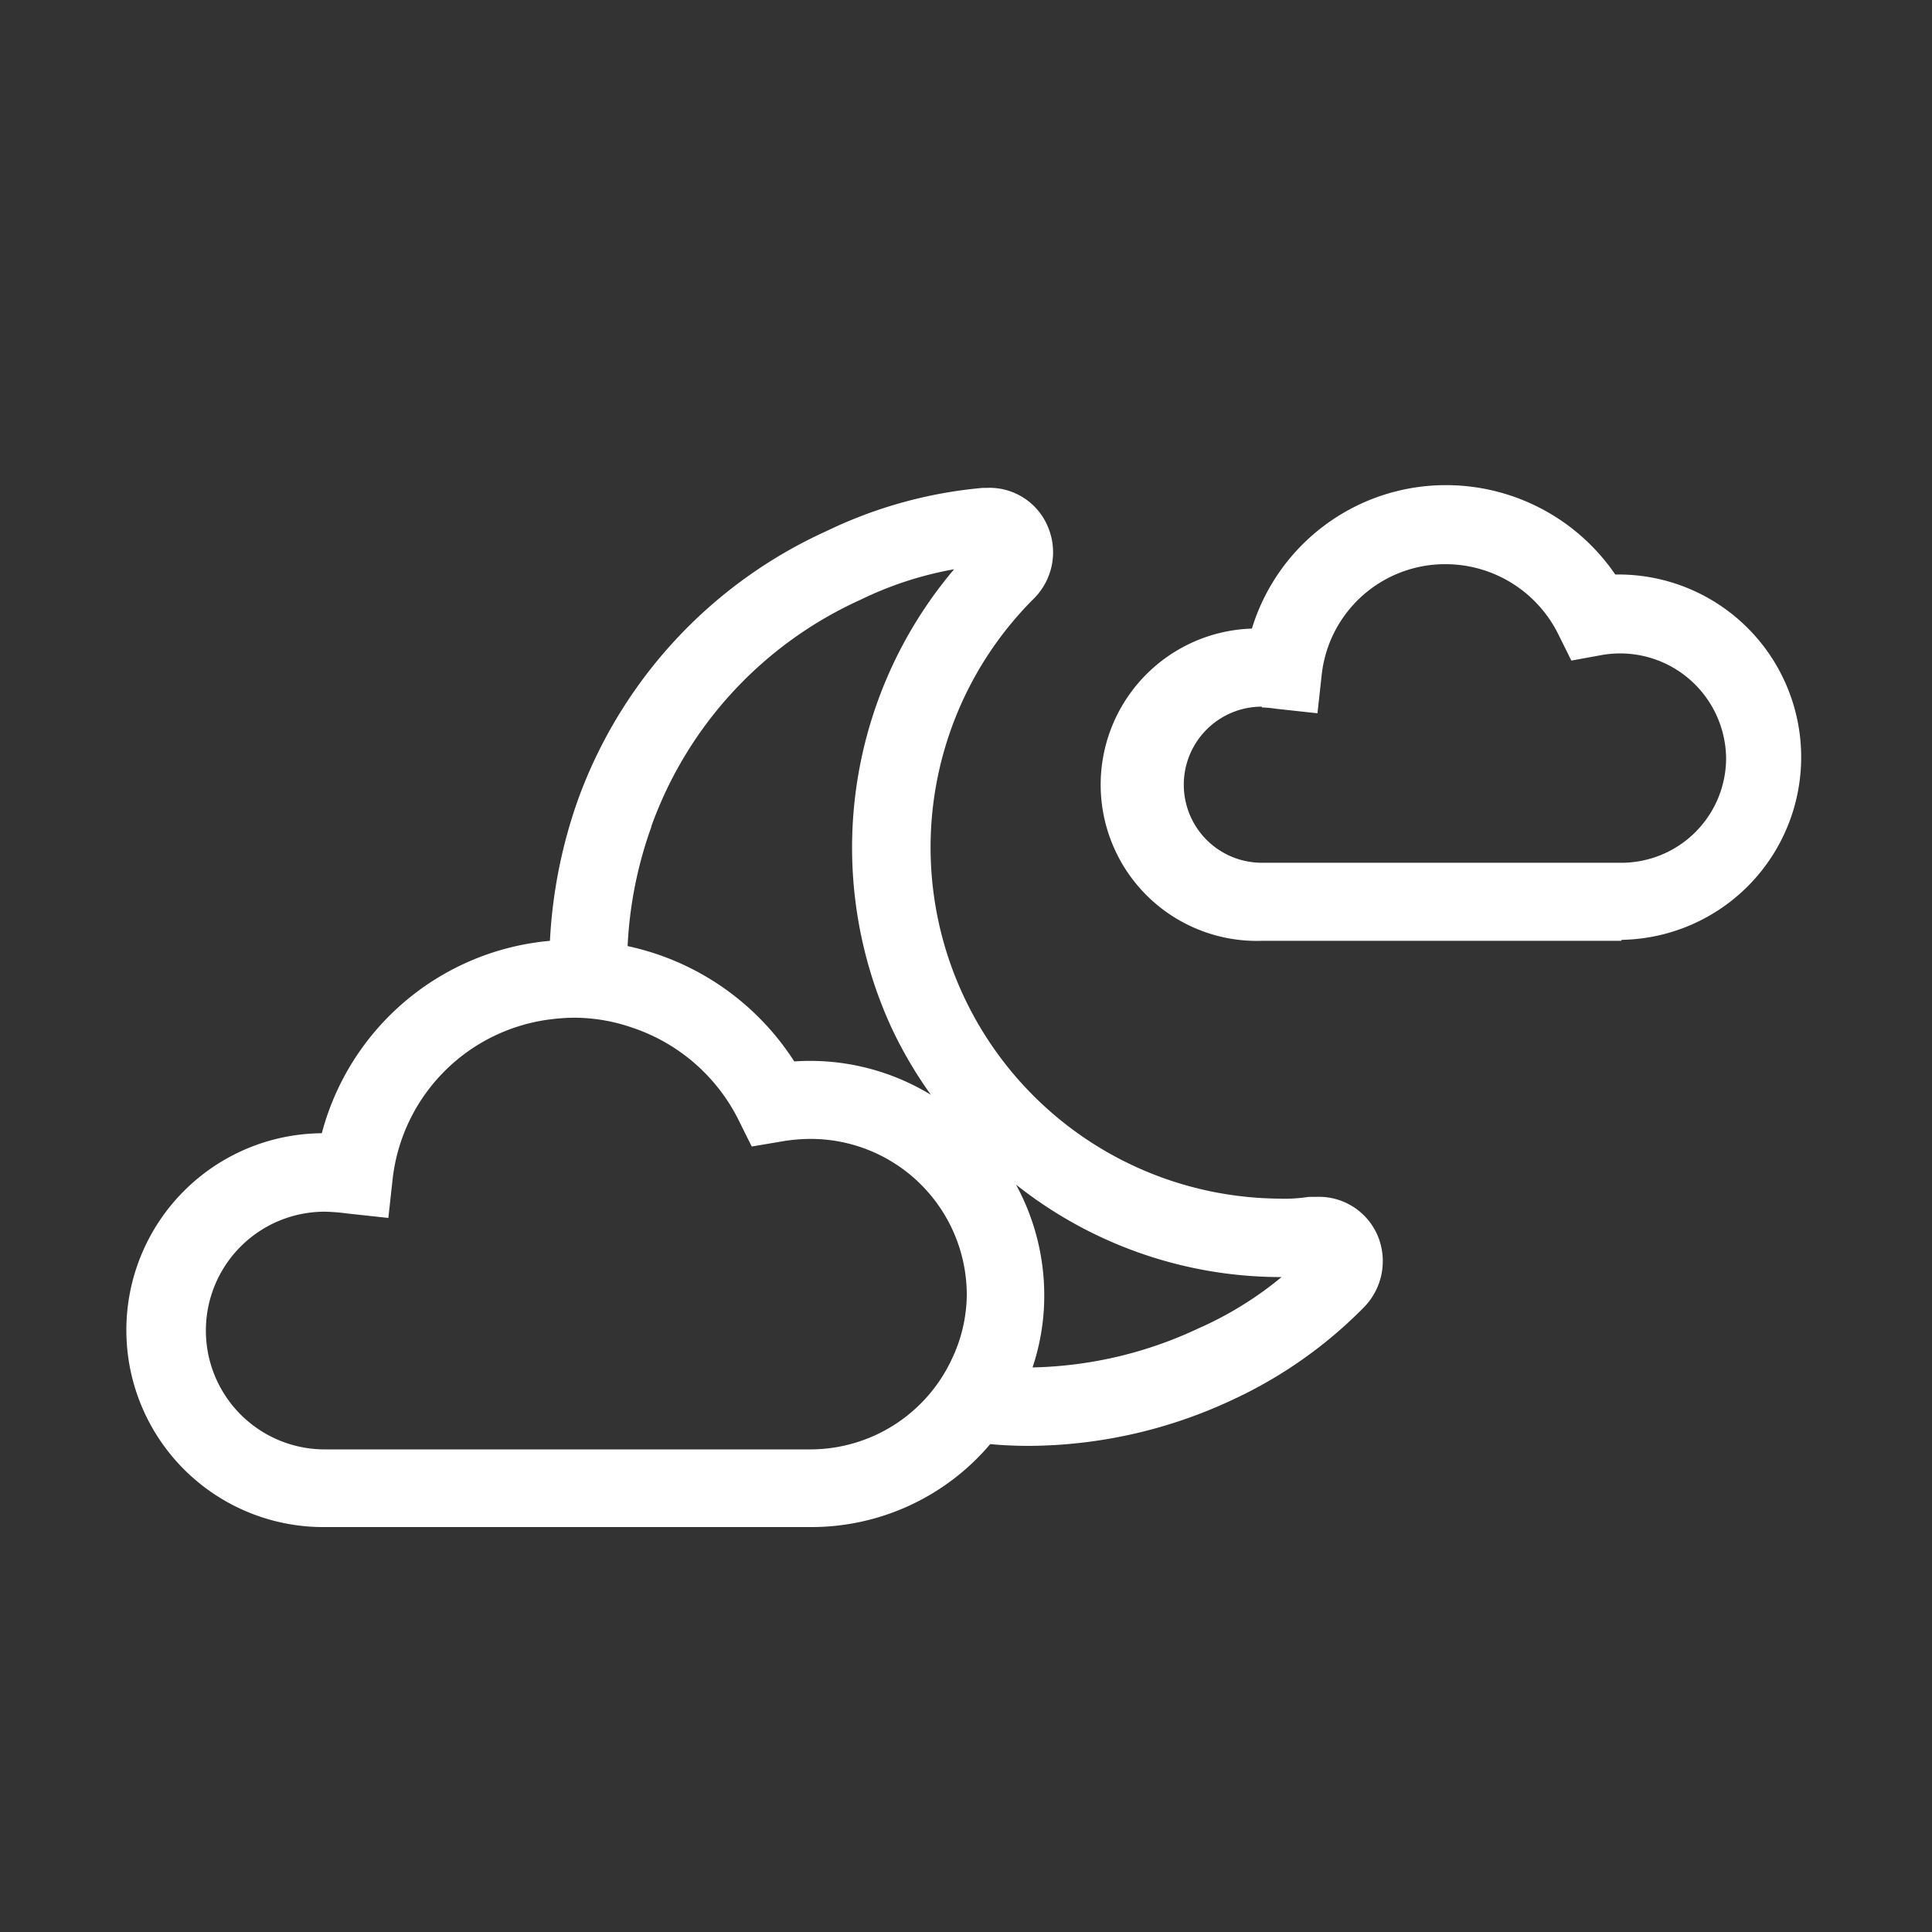
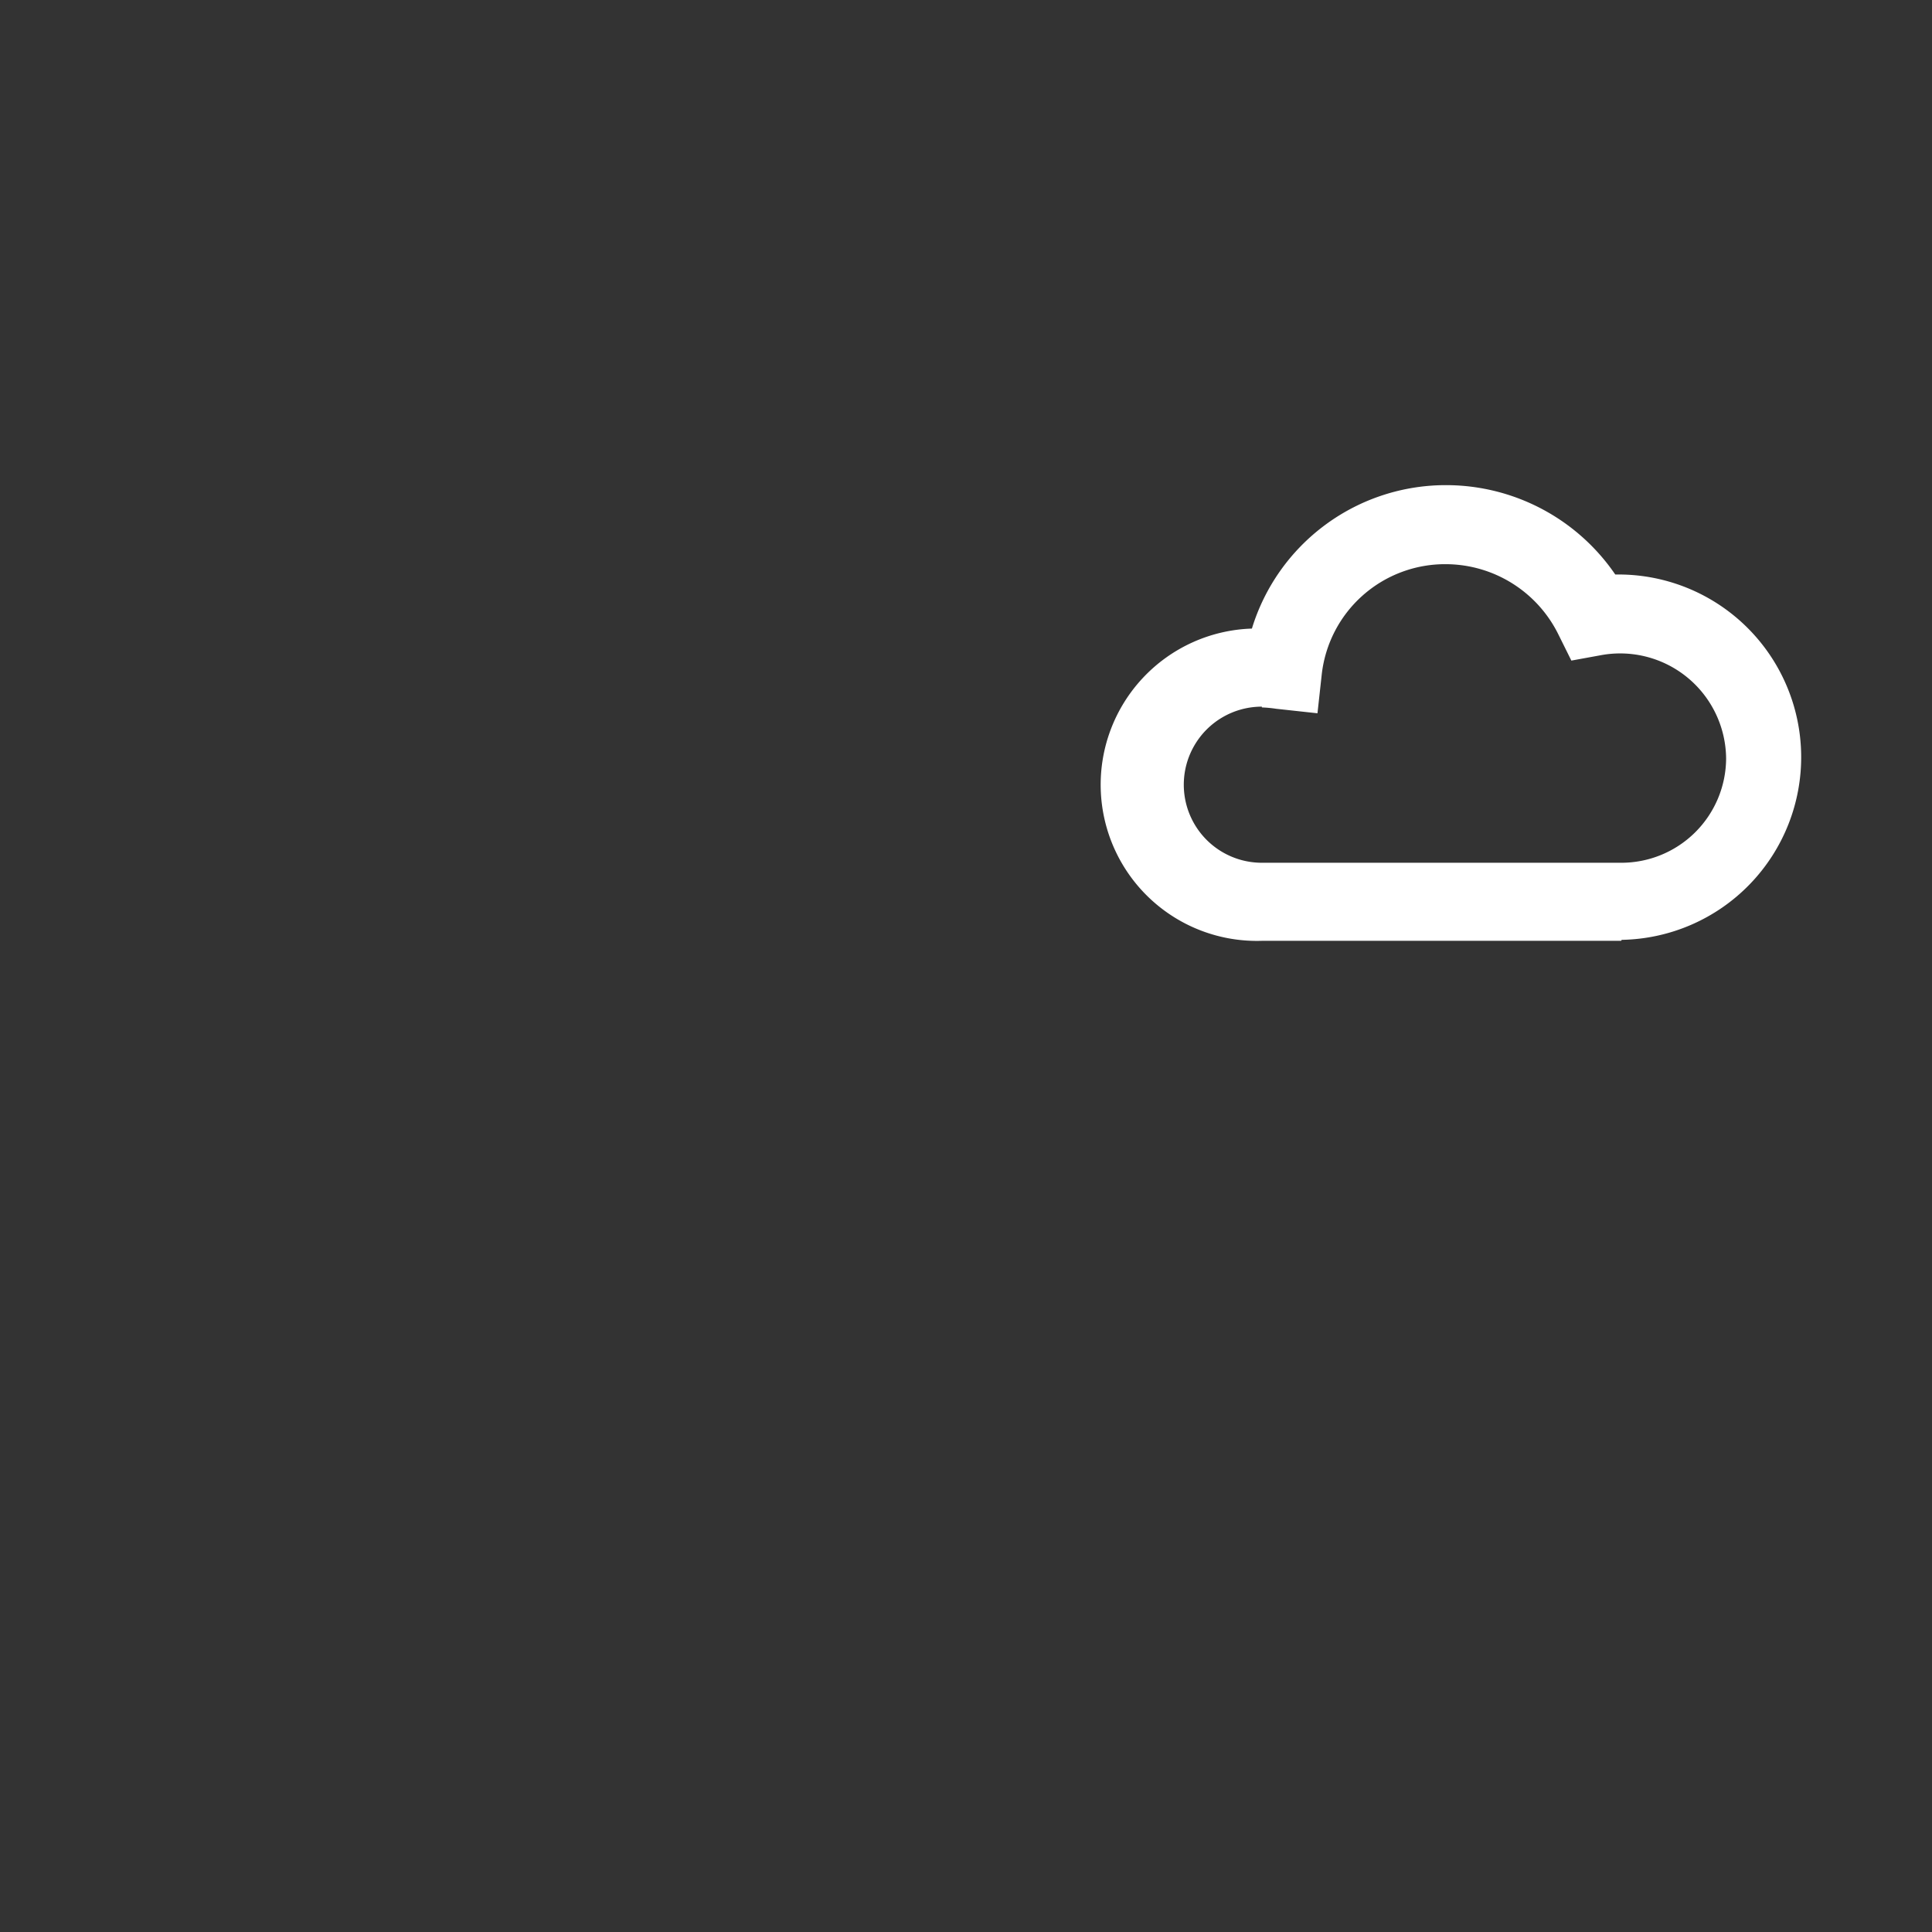
<svg xmlns="http://www.w3.org/2000/svg" id="_1" data-name="1" viewBox="0 0 99 99">
  <rect x="0" y="0" width="99" height="99" fill="#333333" stroke="none" />
  <defs>
    <style>.cls-1{fill:#fff;}.cls-2{fill:none;}</style>
  </defs>
  <title>intermittent-clouds-white_1</title>
  <path class="cls-1" d="M83.07,48.21H64.66a8,8,0,0,1-.51-16,10.39,10.39,0,0,1,10-7.35,10.5,10.5,0,0,1,8.62,4.58,9.36,9.36,0,1,1,.33,18.72Zm-18.41-12a4,4,0,1,0,0,8H83.07a5.37,5.37,0,0,0,5.38-5.34A5.43,5.43,0,0,0,82,33.58l-1.48.27-.67-1.35a6.45,6.45,0,0,0-5.75-3.59,6.36,6.36,0,0,0-6.37,5.64l-.22,2-2.11-.23A6.48,6.48,0,0,0,64.66,36.25Z" />
-   <path class="cls-2" d="M40.72,54.39a11.89,11.89,0,0,1,7,1.71,21.72,21.72,0,0,1-2-3.4,22.08,22.08,0,0,1,3.19-23.5,18.23,18.23,0,0,0-4.81,1.57,20.26,20.26,0,0,0-10.7,11.59,21,21,0,0,0-1.2,6.12A13.5,13.5,0,0,1,40.72,54.39Z" />
-   <path class="cls-2" d="M52.91,70a20.91,20.91,0,0,0,8.5-2,18.15,18.15,0,0,0,4.26-2.66h-.12a21.84,21.84,0,0,1-13.49-4.74,11.83,11.83,0,0,1,1.45,5.67A11.57,11.57,0,0,1,52.91,70Z" />
-   <path class="cls-1" d="M70.6,63.33a3.27,3.27,0,0,0-3.15-2l-.39,0a7.91,7.91,0,0,1-1.51.09A18,18,0,0,1,53,30.65,3.35,3.35,0,0,0,53.7,27,3.24,3.24,0,0,0,50.56,25h-.2a23.06,23.06,0,0,0-8,2.21A24.14,24.14,0,0,0,29.61,41a25.5,25.5,0,0,0-1.43,7.21,13.31,13.31,0,0,0-11.69,9.86,10.09,10.09,0,0,0,.15,20.18H41.53A12,12,0,0,0,50.74,74c.65.06,1.31.09,2,.09a24.82,24.82,0,0,0,10.35-2.33A23,23,0,0,0,69.88,67,3.38,3.38,0,0,0,70.6,63.33Zm-37.22-21a20.26,20.26,0,0,1,10.7-11.59,18.23,18.23,0,0,1,4.81-1.57A22.08,22.08,0,0,0,45.7,52.7a21.72,21.72,0,0,0,2,3.4,11.89,11.89,0,0,0-7-1.71,13.5,13.5,0,0,0-8.54-5.91A21,21,0,0,1,33.38,42.36ZM48.77,69.65a8,8,0,0,1-7.24,4.62H16.64a6.09,6.09,0,0,1,0-12.18,9.82,9.82,0,0,1,1.14.09l2.12.23.22-2a9.3,9.3,0,0,1,8.2-8.19,10,10,0,0,1,1.11-.07,9.12,9.12,0,0,1,3,.52,9.42,9.42,0,0,1,5.42,4.73l.67,1.35L40,58.5a9,9,0,0,1,1.54-.14,8,8,0,0,1,8,8A7.79,7.79,0,0,1,48.77,69.65Zm12.64-1.58a20.91,20.91,0,0,1-8.5,2,11.57,11.57,0,0,0,.6-3.7,11.83,11.83,0,0,0-1.45-5.67,21.84,21.84,0,0,0,13.49,4.74h.12A18.15,18.15,0,0,1,61.41,68.07Z" />
+   <path class="cls-2" d="M40.72,54.39a11.89,11.89,0,0,1,7,1.71,21.72,21.72,0,0,1-2-3.4,22.08,22.08,0,0,1,3.19-23.5,18.23,18.23,0,0,0-4.81,1.57,20.26,20.26,0,0,0-10.7,11.59,21,21,0,0,0-1.2,6.12A13.5,13.5,0,0,1,40.72,54.39" />
</svg>